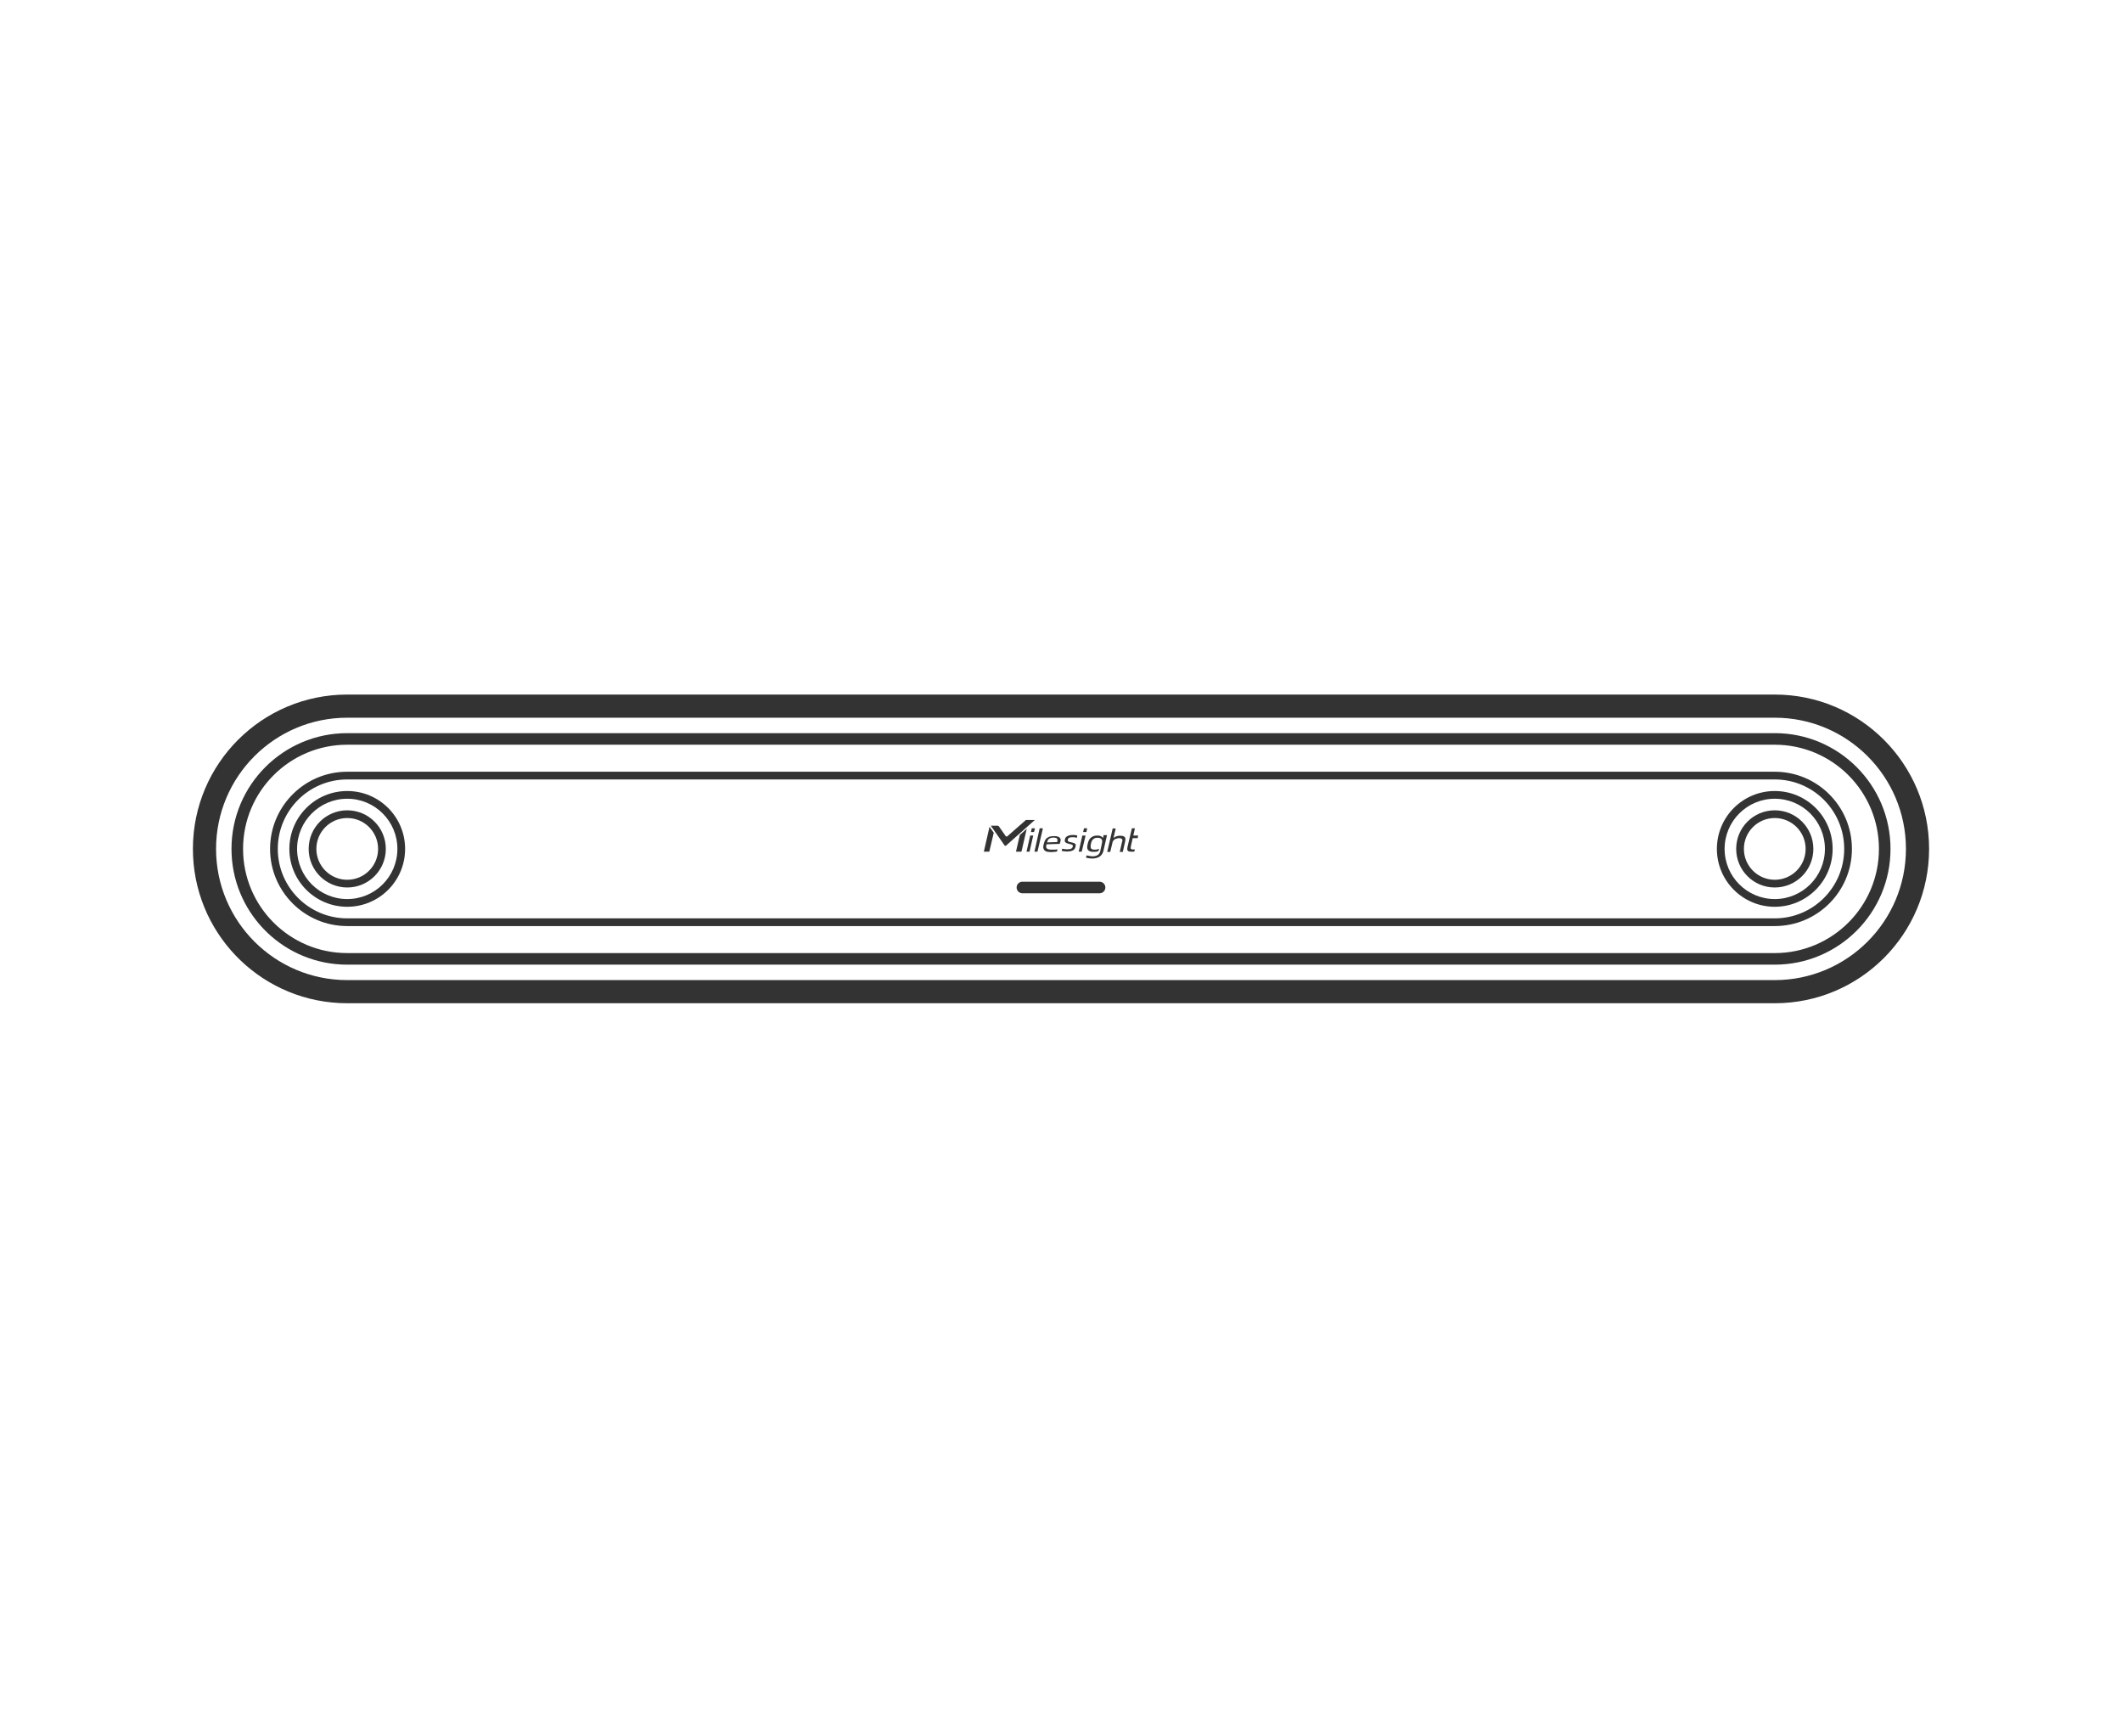
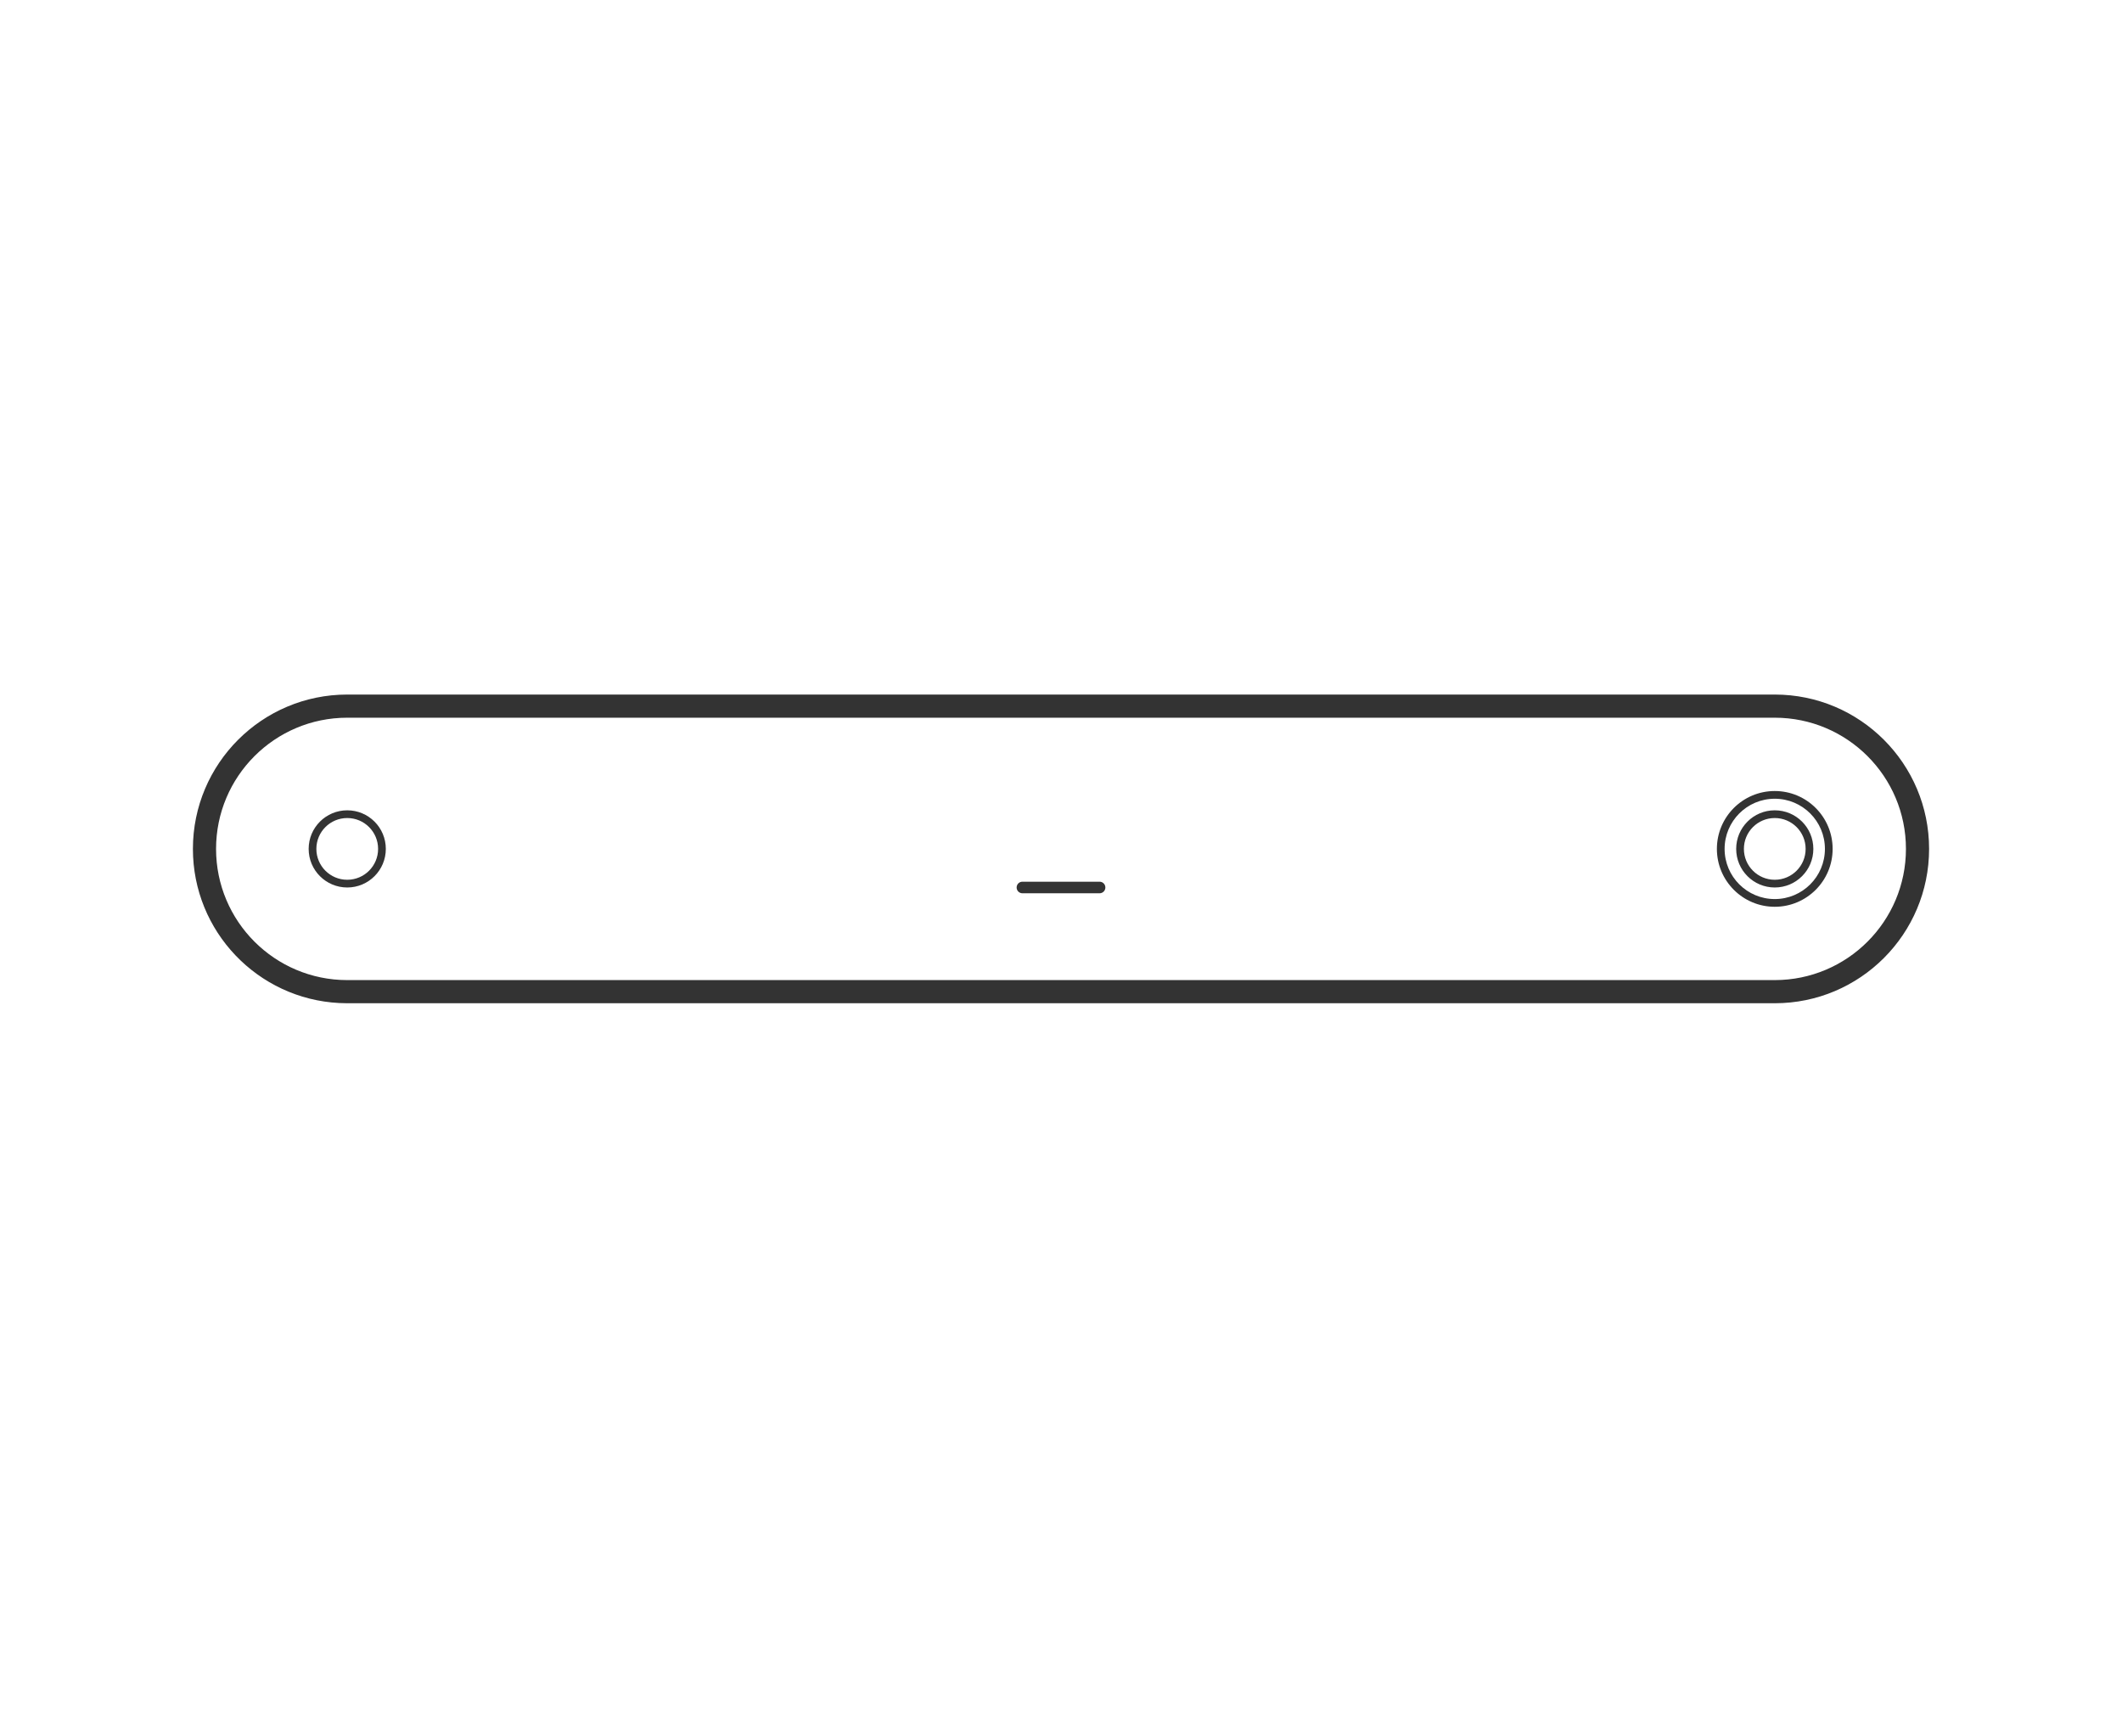
<svg xmlns="http://www.w3.org/2000/svg" width="110" height="90" viewBox="0 0 110 90" fill="none">
  <path d="M92 50.8V52H18V50.8H92ZM98.8 44C98.8 40.245 95.755 37.2 92 37.2H18C14.245 37.2 11.2 40.245 11.2 44C11.2 47.755 14.245 50.8 18 50.8V52L17.588 51.989C13.361 51.775 10 48.28 10 44C10 39.582 13.582 36 18 36H92C96.418 36 100 39.582 100 44C100 48.418 96.418 52 92 52V50.8C95.755 50.8 98.8 47.755 98.8 44Z" fill="#333333" />
-   <path d="M92 49.4V50H18V49.4H92ZM97.4 44C97.4 41.018 94.982 38.6 92 38.6H18C15.018 38.6 12.6 41.018 12.6 44C12.6 46.982 15.018 49.4 18 49.4V50L17.691 49.992C14.521 49.832 12 47.21 12 44C12 40.686 14.686 38 18 38H92C95.314 38 98 40.686 98 44C98 47.314 95.314 50 92 50V49.4C94.982 49.4 97.4 46.982 97.4 44Z" fill="#333333" />
-   <path d="M92 47.6V48H18V47.6H92ZM95.6 44C95.6 42.012 93.988 40.4 92 40.4H18C16.012 40.4 14.4 42.012 14.4 44C14.4 45.988 16.012 47.6 18 47.6V48C15.791 48 14 46.209 14 44C14 41.86 15.681 40.112 17.794 40.005L18 40H92C94.209 40 96 41.791 96 44C96 46.209 94.209 48 92 48V47.6C93.988 47.6 95.6 45.988 95.6 44Z" fill="#333333" />
-   <path d="M20.6 44C20.6 42.564 19.436 41.4 18 41.4C16.564 41.4 15.4 42.564 15.4 44C15.4 45.436 16.564 46.6 18 46.6V47C16.343 47 15 45.657 15 44C15 42.343 16.343 41 18 41C19.657 41 21 42.343 21 44C21 45.657 19.657 47 18 47V46.6C19.436 46.6 20.6 45.436 20.6 44Z" fill="#333333" />
  <path d="M19.6 44C19.6 43.116 18.884 42.4 18 42.4C17.116 42.4 16.4 43.116 16.4 44C16.4 44.884 17.116 45.6 18 45.6V46C16.895 46 16 45.105 16 44C16 42.895 16.895 42 18 42C19.105 42 20 42.895 20 44C20 45.105 19.105 46 18 46V45.6C18.884 45.6 19.6 44.884 19.6 44Z" fill="#333333" />
  <path d="M93.6 44C93.6 43.116 92.884 42.4 92 42.4C91.116 42.4 90.4 43.116 90.4 44C90.4 44.884 91.116 45.6 92 45.6V46C90.895 46 90 45.105 90 44C90 42.895 90.895 42 92 42C93.105 42 94 42.895 94 44C94 45.105 93.105 46 92 46V45.6C92.884 45.6 93.6 44.884 93.6 44Z" fill="#333333" />
  <path d="M94.6 44C94.6 42.564 93.436 41.4 92 41.4C90.564 41.4 89.4 42.564 89.4 44C89.4 45.436 90.564 46.6 92 46.6V47C90.343 47 89 45.657 89 44C89 42.343 90.343 41 92 41C93.657 41 95 42.343 95 44C95 45.657 93.657 47 92 47V46.6C93.436 46.6 94.6 45.436 94.6 44Z" fill="#333333" />
-   <path d="M57.196 44.115C57.165 44.231 57.102 44.327 57.008 44.394C56.913 44.462 56.777 44.5 56.609 44.5C56.568 44.5 56.526 44.49 56.484 44.49C56.442 44.49 56.337 44.462 56.294 44.452L56.327 44.336C56.4 44.355 56.557 44.384 56.641 44.384C56.756 44.384 56.84 44.356 56.903 44.318C56.966 44.279 57.018 44.202 57.039 44.105L57.05 44.039L57.112 43.76V43.74C57.123 43.702 57.134 43.654 57.134 43.615C57.134 43.567 57.133 43.538 57.112 43.51C57.092 43.481 57.06 43.461 57.029 43.442C56.987 43.432 56.945 43.423 56.882 43.423C56.83 43.423 56.777 43.433 56.735 43.452C56.704 43.471 56.662 43.5 56.641 43.529C56.609 43.558 56.589 43.596 56.578 43.635C56.568 43.673 56.557 43.721 56.546 43.76C56.536 43.808 56.536 43.808 56.536 43.846C56.536 43.884 56.536 43.923 56.546 43.952C56.557 43.98 56.578 44 56.609 44.019C56.641 44.029 56.683 44.039 56.745 44.039C56.808 44.039 56.861 44.038 56.903 44.019C56.934 44.019 56.956 44 56.977 43.99L56.944 44.105C56.934 44.106 56.934 44.115 56.924 44.115C56.861 44.144 56.787 44.154 56.693 44.154C56.609 44.154 56.546 44.144 56.494 44.125C56.452 44.106 56.41 44.077 56.389 44.039C56.368 44 56.358 43.961 56.358 43.904C56.358 43.846 56.368 43.827 56.379 43.76C56.389 43.693 56.41 43.644 56.431 43.587C56.452 43.529 56.484 43.481 56.526 43.442C56.568 43.404 56.609 43.366 56.672 43.347C56.724 43.318 56.798 43.308 56.882 43.308H56.913C57.029 43.308 57.123 43.356 57.176 43.433L57.207 43.308V43.288H57.385L57.196 44.115ZM54.649 43.337C54.733 43.337 54.796 43.346 54.848 43.365C54.901 43.385 54.932 43.413 54.953 43.442C54.974 43.471 54.984 43.509 54.984 43.548C54.974 43.567 54.974 43.606 54.963 43.644C54.963 43.654 54.953 43.673 54.953 43.683C54.943 43.702 54.943 43.721 54.932 43.74L54.251 43.76C54.24 43.808 54.23 43.856 54.23 43.894C54.23 43.923 54.24 43.952 54.261 43.971C54.282 43.99 54.313 44.01 54.344 44.019C54.386 44.029 54.429 44.039 54.491 44.039H54.659C54.722 44.039 54.775 44.029 54.816 44.019L54.795 44.134C54.775 44.134 54.774 44.144 54.743 44.144C54.722 44.144 54.691 44.154 54.659 44.154C54.628 44.154 54.596 44.153 54.565 44.163C54.533 44.163 54.492 44.163 54.46 44.163C54.387 44.163 54.324 44.154 54.271 44.144C54.219 44.135 54.177 44.105 54.145 44.077C54.114 44.048 54.093 44 54.083 43.952C54.072 43.894 54.083 43.827 54.104 43.75C54.125 43.673 54.146 43.605 54.177 43.548C54.209 43.49 54.25 43.452 54.292 43.423C54.334 43.394 54.387 43.365 54.45 43.356C54.513 43.346 54.576 43.337 54.649 43.337ZM57.721 43.433C57.752 43.404 57.805 43.375 57.857 43.356C57.867 43.346 57.868 43.346 57.878 43.346C57.91 43.336 57.941 43.326 57.973 43.326C58.004 43.317 58.035 43.317 58.066 43.317C58.129 43.317 58.182 43.327 58.224 43.337C58.256 43.346 58.287 43.365 58.308 43.394C58.329 43.413 58.339 43.442 58.339 43.48C58.339 43.509 58.329 43.548 58.329 43.596L58.203 44.154H58.046L58.161 43.653C58.171 43.625 58.182 43.596 58.182 43.567C58.182 43.538 58.182 43.519 58.172 43.5C58.161 43.48 58.14 43.471 58.12 43.462C58.099 43.452 58.067 43.442 58.025 43.442C57.993 43.442 57.962 43.452 57.931 43.452C57.899 43.461 57.867 43.471 57.836 43.48C57.805 43.49 57.784 43.509 57.752 43.528C57.731 43.548 57.7 43.586 57.679 43.625L57.553 44.154H57.396L57.679 42.942H57.836L57.721 43.433ZM53.37 44.145H53.212L53.402 43.309H53.559L53.37 44.145ZM51.514 43.164L51.283 44.144H51L51.294 42.856L51.514 43.164ZM52.95 44.144H52.666L52.866 43.279L53.223 42.961L52.95 44.144ZM53.78 44.144H53.623L53.895 42.933H54.062L53.78 44.144ZM58.748 43.308H59L58.979 43.413V43.443H58.717L58.623 43.856C58.623 43.894 58.612 43.923 58.612 43.942C58.612 43.962 58.612 43.981 58.623 43.99C58.633 44.01 58.644 44.01 58.665 44.019C58.686 44.029 58.707 44.029 58.738 44.029H58.801C58.811 44.029 58.822 44.019 58.832 44.019L58.801 44.135C58.78 44.145 58.769 44.144 58.748 44.144C58.728 44.144 58.707 44.144 58.686 44.144C58.633 44.144 58.581 44.145 58.549 44.135C58.507 44.135 58.487 44.115 58.466 44.096C58.445 44.077 58.434 44.048 58.434 44.01C58.434 43.971 58.444 43.923 58.455 43.865L58.675 42.933H58.832L58.748 43.308ZM56.075 44.144H55.917L56.106 43.308H56.274L56.075 44.144ZM55.615 43.279C55.667 43.279 55.72 43.279 55.762 43.288C55.793 43.298 55.824 43.298 55.845 43.308L55.824 43.423C55.803 43.413 55.772 43.414 55.73 43.404C55.688 43.395 55.636 43.394 55.594 43.394C55.52 43.394 55.468 43.404 55.426 43.423C55.384 43.442 55.363 43.471 55.352 43.519V43.567C55.352 43.586 55.363 43.596 55.373 43.606C55.384 43.616 55.405 43.625 55.426 43.635C55.447 43.644 55.478 43.645 55.52 43.654C55.573 43.664 55.614 43.683 55.656 43.692C55.688 43.702 55.72 43.721 55.741 43.74C55.761 43.76 55.772 43.779 55.762 43.798C55.762 43.817 55.761 43.856 55.751 43.894C55.73 43.981 55.688 44.038 55.615 44.077C55.541 44.115 55.447 44.134 55.321 44.134C55.3 44.134 55.279 44.134 55.248 44.134C55.216 44.125 55.195 44.125 55.164 44.125C55.133 44.125 55.111 44.116 55.091 44.115C55.07 44.115 55.049 44.106 55.038 44.105L55.059 43.99C55.08 43.99 55.101 44 55.122 44C55.143 44 55.174 44.009 55.195 44.009C55.216 44.019 55.248 44.019 55.269 44.019H55.342C55.416 44.019 55.478 44.01 55.52 43.99C55.562 43.971 55.593 43.942 55.604 43.894C55.614 43.875 55.615 43.856 55.615 43.837C55.615 43.818 55.604 43.807 55.594 43.798C55.583 43.788 55.562 43.779 55.531 43.769C55.509 43.76 55.468 43.75 55.426 43.74C55.373 43.731 55.331 43.711 55.3 43.702C55.269 43.692 55.248 43.673 55.227 43.654C55.206 43.635 55.195 43.615 55.195 43.587C55.195 43.567 55.195 43.538 55.206 43.5C55.216 43.432 55.258 43.375 55.331 43.337C55.405 43.298 55.499 43.279 55.615 43.279ZM53.643 42.5L52.144 43.837C52.123 43.846 52.092 43.846 52.081 43.827L51.368 42.808L51.358 42.798H51.714C51.735 42.798 51.766 42.808 51.777 42.827L52.134 43.337C52.154 43.365 52.196 43.366 52.217 43.347L53.182 42.5H53.643ZM54.617 43.413C54.554 43.413 54.512 43.423 54.47 43.433C54.429 43.442 54.398 43.462 54.377 43.481C54.345 43.5 54.324 43.529 54.313 43.567C54.292 43.596 54.292 43.615 54.282 43.663L54.806 43.644C54.817 43.615 54.816 43.587 54.816 43.558C54.816 43.529 54.817 43.5 54.806 43.481C54.796 43.462 54.774 43.442 54.743 43.433C54.712 43.423 54.669 43.413 54.617 43.413ZM53.6 43.125H53.443L53.485 42.933H53.652L53.6 43.125ZM56.316 43.125H56.148L56.191 42.933H56.359L56.316 43.125Z" fill="#333333" />
  <path d="M57 45.7C57.166 45.7 57.3 45.834 57.3 46C57.3 46.166 57.166 46.3 57 46.3H53C52.834 46.3 52.7 46.166 52.7 46C52.7 45.834 52.834 45.7 53 45.7H57Z" fill="#333333" />
</svg>